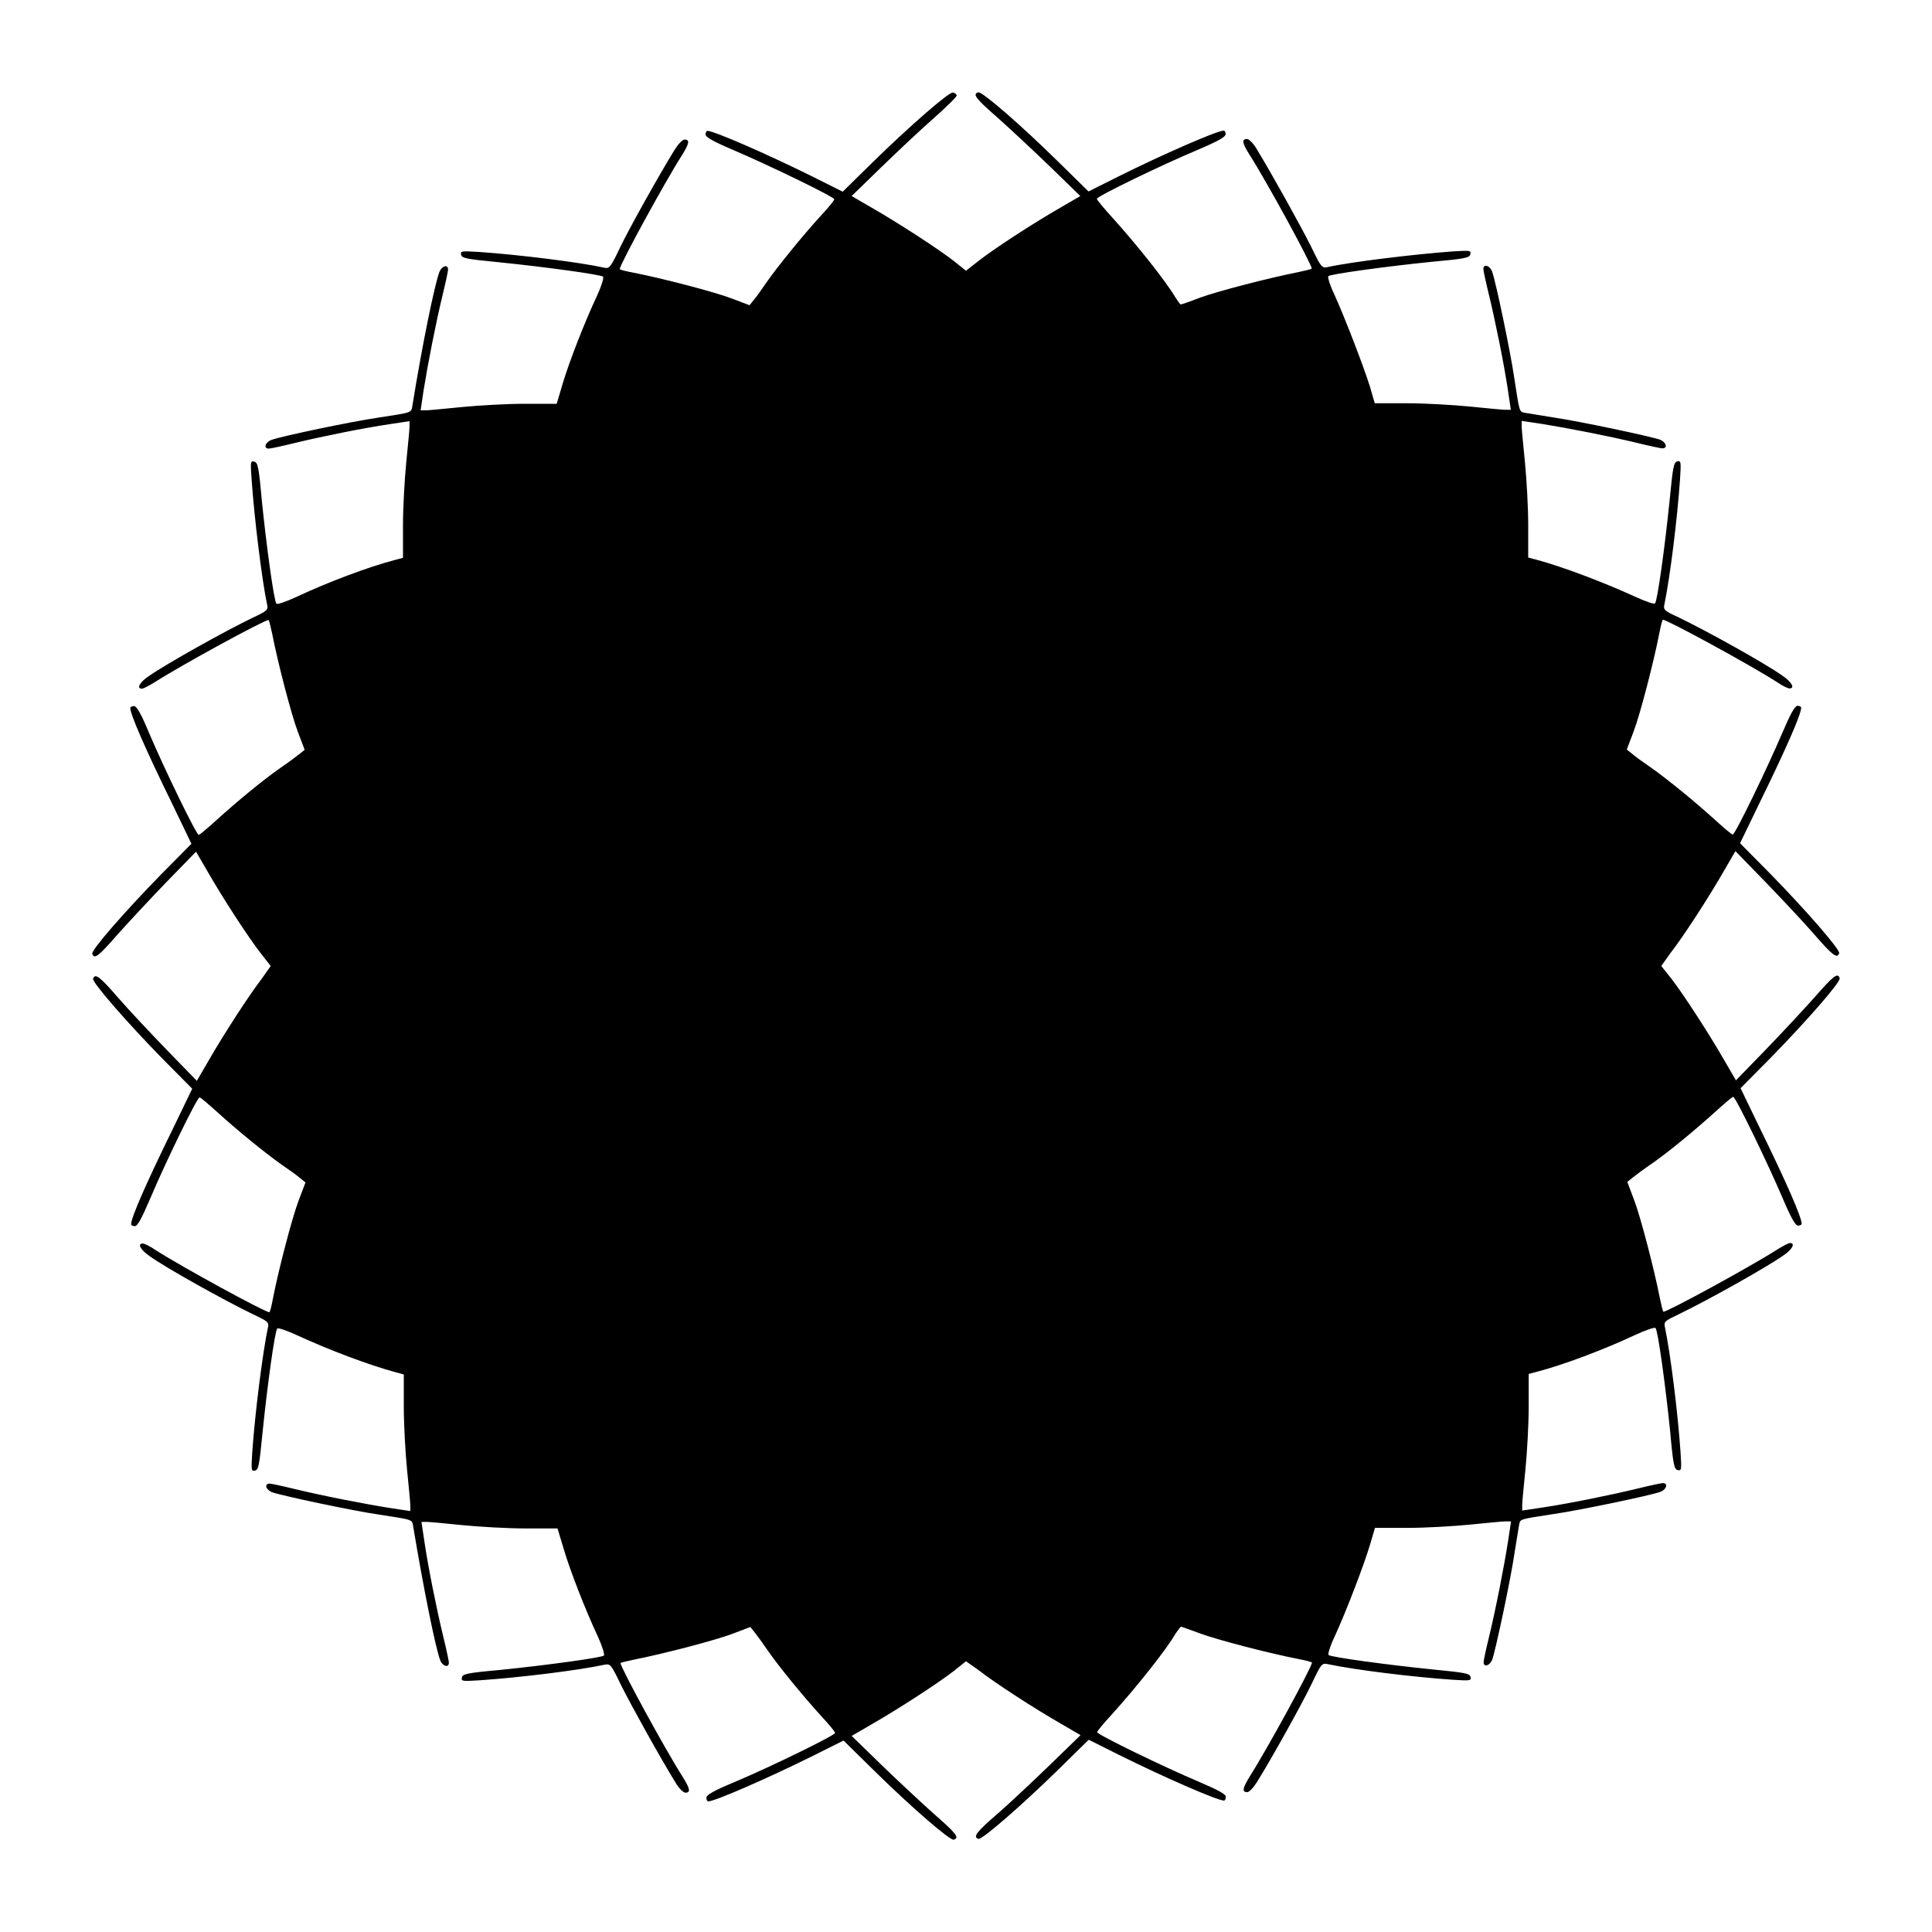
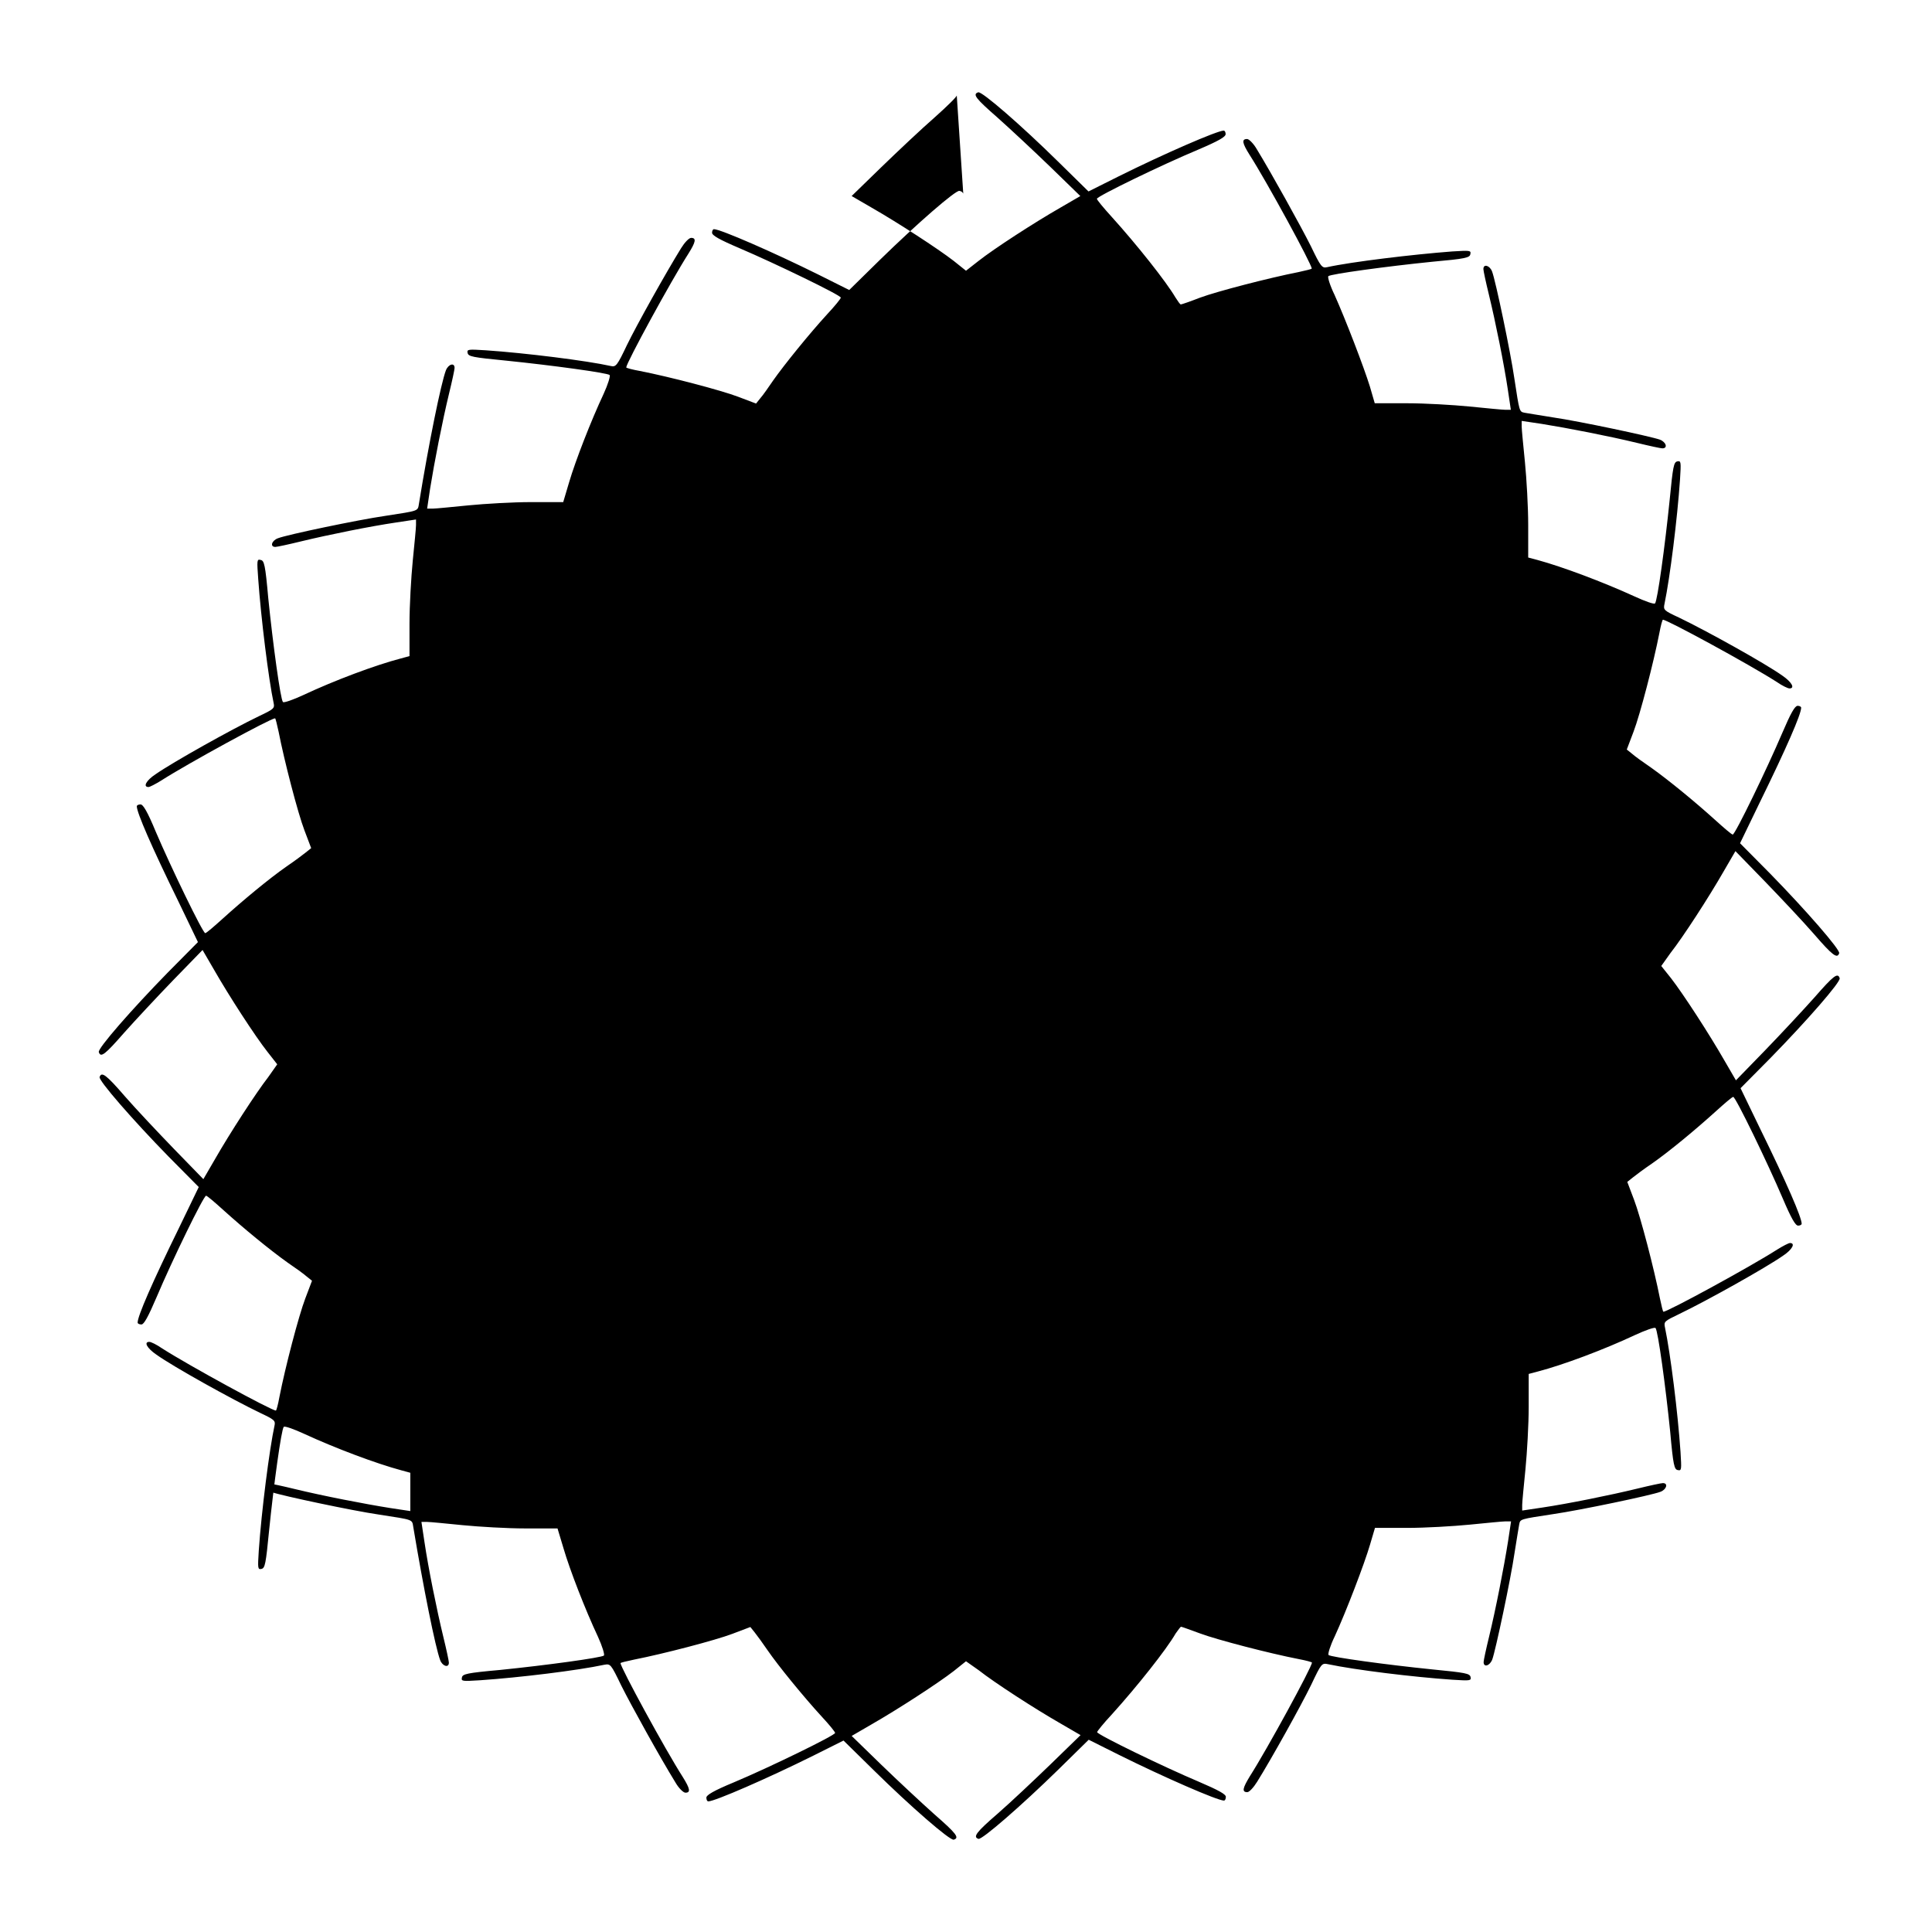
<svg xmlns="http://www.w3.org/2000/svg" fill="#000000" width="800px" height="800px" version="1.1" viewBox="144 144 512 512">
-   <path d="m397.55 169.25c0.145 0.289-2.59 2.949-5.902 5.902-3.383 2.949-9.645 8.852-14.035 13.098l-7.918 7.699 5.324 3.094c6.91 3.957 17.562 10.867 21.734 14.105l3.246 2.598 3.312-2.59c4.102-3.238 14.754-10.148 21.664-14.105l5.324-3.094-7.918-7.699c-4.391-4.246-10.723-10.148-14.035-13.098-5.758-5.039-6.695-6.191-5.109-6.695 0.938-0.359 11.516 8.852 21.09 18.281l8.133 7.988 8.062-4.031c11.875-5.902 26.055-12.09 27.781-12.09 0.289 0 0.504 0.434 0.504 0.938 0 0.719-1.871 1.801-7.269 4.102-9.645 4.031-26.848 12.379-26.848 13.027 0 0.289 1.727 2.375 3.887 4.75 6.766 7.484 14.465 17.203 16.914 21.375 0.648 1.008 1.223 1.871 1.441 1.871 0.215 0 2.519-0.793 5.109-1.801 4.461-1.656 18.352-5.254 26.055-6.766 1.941-0.434 3.527-0.793 3.527-0.938 0-1.152-11.875-22.961-16.48-30.156-1.941-3.094-2.16-4.176-0.648-4.176 0.504 0 1.727 1.223 2.59 2.734 3.742 6.117 11.586 20.223 14.324 25.695 2.59 5.398 2.949 5.828 4.246 5.543 6.551-1.441 22.742-3.383 33.18-4.176 4.75-0.289 5.039-0.289 4.82 0.719-0.145 0.938-1.297 1.223-10.148 2.016-12.09 1.223-26.848 3.238-27.492 3.816-0.215 0.289 0.434 2.445 1.656 4.965 2.879 6.406 7.773 19.145 9.355 24.254l1.297 4.461h8.566c4.75 0 12.164 0.434 16.555 0.863 4.391 0.434 8.637 0.863 9.43 0.863h1.512l-0.793-5.324c-1.008-6.766-3.238-17.848-5.039-25.262-0.793-3.238-1.441-6.262-1.441-6.695 0-1.512 1.727-0.938 2.305 0.648 0.938 2.445 4.894 21.375 5.902 28.355 1.367 8.926 1.297 8.781 2.734 9.07 0.648 0.145 4.102 0.648 7.484 1.223 6.981 1.008 25.91 5.039 28.355 5.902 1.656 0.648 2.16 2.305 0.648 2.305-0.434 0-3.453-0.648-6.695-1.441-7.414-1.801-18.496-3.957-25.262-5.039l-5.324-0.793v1.512c0 0.793 0.434 5.039 0.863 9.43 0.434 4.391 0.863 11.875 0.863 16.625v8.637l2.445 0.648c6.621 1.801 17.344 5.828 25.695 9.645 2.809 1.297 5.254 2.16 5.469 1.871 0.648-0.648 2.664-15.402 3.887-27.492 0.863-8.852 1.078-9.934 2.016-10.148 1.008-0.215 1.008 0.145 0.719 4.82-0.719 10.508-2.664 25.98-4.102 32.891-0.359 1.656-0.215 1.801 3.816 3.672 7.34 3.527 22.887 12.164 27.422 15.402 2.519 1.727 3.383 3.383 1.871 3.383-0.434 0-1.941-0.719-3.383-1.727-7.199-4.606-29.004-16.48-30.156-16.48-0.145 0-0.574 1.582-0.938 3.527-1.512 7.773-5.109 21.594-6.836 26.125l-1.801 4.75 1.441 1.152c0.719 0.648 3.023 2.305 5.039 3.672 4.75 3.383 11.66 9.07 16.914 13.82 2.305 2.086 4.391 3.887 4.68 3.887 0.648 0 9.141-17.562 13.098-26.848 2.305-5.398 3.383-7.269 4.102-7.269 0.504 0 0.938 0.215 0.938 0.504 0 1.727-3.887 10.652-11.012 25.191l-5.184 10.723 7.988 8.062c9.5 9.715 18.641 20.223 18.281 21.09-0.504 1.512-1.727 0.648-6.695-5.109-2.949-3.383-8.852-9.645-13.098-14.035l-7.699-7.918-3.094 5.324c-3.957 6.91-10.867 17.562-14.105 21.664l-2.457 3.453 2.59 3.238c3.238 4.176 10.148 14.828 14.105 21.734l3.094 5.324 7.699-7.918c4.246-4.391 10.148-10.723 13.098-14.035 5.039-5.758 6.191-6.695 6.695-5.109 0.359 0.938-8.781 11.371-18.281 21.09l-7.988 8.062 5.184 10.723c7.125 14.539 11.012 23.535 11.012 25.191 0 0.289-0.434 0.504-0.938 0.504-0.719 0-1.801-1.871-4.102-7.269-3.957-9.285-12.453-26.848-13.098-26.848-0.289 0-2.375 1.801-4.68 3.887-5.254 4.75-12.164 10.508-16.914 13.82-2.016 1.367-4.246 3.023-5.039 3.672l-1.441 1.152 1.801 4.75c1.727 4.535 5.324 18.352 6.836 26.055 0.434 2.016 0.793 3.598 0.938 3.598 1.152 0 22.961-11.875 30.156-16.48 1.512-0.938 3.023-1.727 3.383-1.727 1.512 0 0.648 1.727-1.871 3.383-4.535 3.168-20.082 11.875-27.422 15.402-4.031 1.941-4.176 2.016-3.816 3.672 1.441 6.91 3.383 22.383 4.102 32.891 0.289 4.75 0.289 5.039-0.719 4.82-0.938-0.145-1.223-1.297-2.016-10.148-1.223-12.09-3.238-26.848-3.887-27.492-0.215-0.289-2.664 0.574-5.469 1.871-8.277 3.887-19.074 7.918-25.695 9.645l-2.445 0.648v8.637c0 4.75-0.434 12.234-0.863 16.625-0.434 4.391-0.863 8.637-0.863 9.43v1.512l5.324-0.793c6.766-1.008 17.848-3.238 25.262-5.039 3.238-0.793 6.262-1.441 6.695-1.441 1.512 0 0.938 1.727-0.648 2.305-2.445 0.938-21.375 4.894-28.355 5.902-8.926 1.367-8.781 1.297-9.07 2.734-0.145 0.648-0.648 4.031-1.223 7.484-1.008 6.981-5.039 25.91-5.902 28.285-0.648 1.727-2.305 2.231-2.305 0.719 0-0.434 0.648-3.453 1.441-6.695 1.801-7.414 3.957-18.496 5.039-25.336l0.793-5.254h-1.512c-0.793 0-5.039 0.434-9.43 0.863-4.391 0.434-11.875 0.863-16.555 0.863h-8.566l-1.297 4.391c-1.512 5.184-6.406 17.922-9.355 24.328-1.223 2.519-1.871 4.68-1.656 4.965 0.648 0.574 15.402 2.59 27.492 3.816 8.852 0.863 9.934 1.078 10.148 2.016 0.215 1.008-0.145 1.008-4.82 0.719-10.508-0.719-25.695-2.59-32.891-4.102-1.727-0.359-1.801-0.289-4.535 5.469-2.664 5.469-10.508 19.578-14.324 25.695-0.938 1.512-2.086 2.734-2.59 2.734-1.512 0-1.223-1.078 0.648-4.176 4.606-7.199 16.48-29.004 16.48-30.156 0-0.145-1.582-0.574-3.527-0.938-7.773-1.512-21.594-5.109-26.055-6.766-2.59-0.938-4.894-1.801-5.109-1.801-0.145 0-0.793 0.863-1.441 1.801-2.445 4.246-10.148 13.961-16.914 21.449-2.16 2.305-3.887 4.461-3.887 4.68 0 0.648 17.633 9.211 26.848 13.098 5.398 2.305 7.269 3.383 7.269 4.031 0 0.574-0.215 1.008-0.504 1.008-1.727 0-15.906-6.191-27.781-12.09l-8.062-4.031-8.133 7.988c-9.645 9.43-20.223 18.641-21.09 18.281-1.512-0.504-0.648-1.727 5.109-6.695 3.383-2.949 9.645-8.852 14.035-13.098l7.918-7.699-5.324-3.094c-6.91-3.957-17.562-10.867-21.664-14.105l-3.371-2.375-3.238 2.59c-4.176 3.238-14.828 10.148-21.734 14.105l-5.324 3.094 7.918 7.699c4.391 4.246 10.723 10.148 14.035 13.098 5.758 5.039 6.695 6.191 5.109 6.695-0.938 0.359-11.516-8.852-21.09-18.281l-8.133-7.988-8.062 4.031c-11.875 5.902-26.055 12.09-27.781 12.09-0.289 0-0.504-0.434-0.504-1.008 0-0.648 1.871-1.801 7.269-4.031 9.43-3.957 26.848-12.453 26.848-13.098 0-0.289-1.582-2.231-3.598-4.391-4.75-5.184-11.516-13.457-14.324-17.562-1.223-1.801-2.809-3.957-3.383-4.68l-1.152-1.441-4.75 1.801c-4.535 1.727-18.352 5.324-26.055 6.836-2.016 0.434-3.598 0.793-3.598 0.938 0 1.152 11.875 22.961 16.48 30.156 1.941 3.094 2.16 4.176 0.719 4.176-0.574 0-1.801-1.223-2.664-2.734-3.957-6.406-11.66-20.297-14.324-25.621-2.809-5.828-2.879-5.828-4.535-5.543-7.055 1.512-22.383 3.383-32.891 4.102-4.75 0.289-5.039 0.289-4.82-0.719 0.145-0.938 1.297-1.223 10.148-2.016 12.09-1.223 26.848-3.238 27.492-3.816 0.215-0.289-0.434-2.445-1.582-4.965-3.383-7.199-7.484-17.777-9.141-23.465l-1.582-5.254h-8.566c-4.75 0-12.164-0.434-16.555-0.863-4.391-0.434-8.637-0.863-9.43-0.863h-1.512l0.793 5.254c1.008 6.836 3.238 17.922 5.039 25.336 0.793 3.238 1.441 6.262 1.441 6.695 0 1.512-1.727 0.938-2.305-0.648-1.297-3.453-4.461-19.289-7.125-35.266-0.359-2.086 0.215-1.871-9.07-3.312-6.981-1.008-25.91-5.039-28.285-5.902-1.727-0.648-2.231-2.305-0.719-2.305 0.434 0 3.453 0.648 6.695 1.441 7.414 1.801 18.496 3.957 25.336 5.039l5.254 0.793v-1.512c0-0.793-0.434-5.039-0.863-9.43-0.434-4.391-0.863-11.875-0.863-16.625v-8.637l-2.375-0.648c-6.695-1.801-17.418-5.828-25.695-9.645-2.809-1.297-5.254-2.16-5.469-1.871-0.648 0.648-2.664 15.402-3.887 27.492-0.863 8.852-1.078 9.934-2.016 10.148-1.008 0.215-1.008-0.145-0.719-4.82 0.719-10.508 2.809-26.848 4.176-33.18 0.289-1.297-0.07-1.582-3.887-3.383-7.34-3.527-22.887-12.164-27.422-15.402-2.519-1.727-3.383-3.383-1.871-3.383 0.434 0 1.941 0.719 3.383 1.727 7.199 4.606 29.004 16.48 30.156 16.48 0.145 0 0.574-1.582 0.938-3.598 1.512-7.773 5.109-21.52 6.836-26.055l1.801-4.75-1.441-1.152c-0.719-0.648-3.023-2.305-5.039-3.672-4.75-3.383-11.66-9.07-16.914-13.82-2.305-2.086-4.391-3.887-4.68-3.887-0.648 0-8.996 17.129-13.098 26.848-2.305 5.398-3.383 7.269-4.031 7.269-0.574 0-1.008-0.215-1.008-0.504 0-1.727 3.887-10.652 11.012-25.191l5.184-10.723-7.988-8.062c-9.5-9.715-18.641-20.223-18.281-21.09 0.504-1.512 1.727-0.648 6.695 5.109 2.949 3.383 8.852 9.645 13.098 14.035l7.699 7.918 3.094-5.324c3.957-6.91 10.867-17.562 14.105-21.734l2.375-3.375-2.59-3.312c-3.238-4.102-10.148-14.754-14.105-21.664l-3.094-5.324-7.699 7.918c-4.246 4.391-10.148 10.723-13.098 14.035-5.039 5.758-6.191 6.695-6.695 5.109-0.359-0.938 8.781-11.371 18.281-21.09l7.988-8.062-5.188-10.793c-7.125-14.539-11.012-23.535-11.012-25.191 0-0.289 0.434-0.504 1.008-0.504 0.648 0 1.801 1.871 4.031 7.269 3.957 9.285 12.453 26.848 13.098 26.848 0.289 0 2.375-1.801 4.68-3.887 5.254-4.75 12.164-10.508 16.914-13.82 2.016-1.367 4.246-3.023 5.039-3.672l1.441-1.152-1.801-4.75c-1.727-4.535-5.324-18.352-6.836-26.125-0.434-1.941-0.793-3.527-0.938-3.527-1.152 0-22.961 11.875-30.156 16.48-1.512 0.938-3.023 1.727-3.383 1.727-1.512 0-0.648-1.727 1.871-3.383 4.535-3.168 20.082-11.875 27.422-15.402 3.816-1.801 4.176-2.086 3.887-3.383-1.367-6.406-3.383-22.742-4.102-32.965-0.359-4.965-0.359-5.324 0.648-5.039 0.938 0.145 1.223 1.223 2.016 10.148 1.223 12.09 3.238 26.848 3.887 27.492 0.215 0.289 2.664-0.574 5.469-1.871 8.277-3.887 19.074-7.918 25.695-9.645l2.375-0.648v-8.637c0-4.75 0.434-12.234 0.863-16.625 0.434-4.391 0.863-8.637 0.863-9.43v-1.512l-5.254 0.793c-6.836 1.008-17.922 3.238-25.336 5.039-3.238 0.793-6.262 1.441-6.695 1.441-1.512 0-0.938-1.727 0.719-2.305 2.375-0.938 21.305-4.894 28.285-5.902 9.285-1.441 8.707-1.223 9.07-3.312 2.59-15.977 5.828-31.812 7.125-35.266 0.648-1.656 2.305-2.16 2.305-0.648 0 0.434-0.648 3.453-1.441 6.695-1.801 7.414-3.957 18.496-5.039 25.262l-0.793 5.324h1.512c0.793 0 5.039-0.434 9.43-0.863 4.391-0.434 11.875-0.863 16.555-0.863h8.566l1.582-5.324c1.656-5.613 5.758-16.195 9.141-23.391 1.152-2.519 1.801-4.68 1.582-4.965-0.648-0.574-15.402-2.59-27.492-3.816-8.852-0.863-9.934-1.078-10.148-2.016-0.215-1.008 0.145-1.008 4.82-0.719 10.508 0.719 26.703 2.734 33.18 4.176 1.297 0.289 1.656-0.145 4.246-5.613 2.59-5.324 10.363-19.215 14.324-25.621 0.938-1.512 2.086-2.734 2.664-2.734 1.441 0 1.223 1.078-0.719 4.176-4.606 7.199-16.48 29.004-16.48 30.156 0 0.145 1.582 0.574 3.598 0.938 7.773 1.512 21.52 5.109 26.055 6.836l4.75 1.801 1.152-1.441c0.648-0.719 2.16-2.879 3.383-4.68 2.879-4.102 9.574-12.379 14.324-17.562 2.016-2.16 3.598-4.102 3.598-4.391 0-0.648-17.562-9.141-26.848-13.098-5.398-2.305-7.269-3.383-7.269-4.102 0-0.504 0.215-0.938 0.504-0.938 1.727 0 15.906 6.191 27.781 12.09l8.062 4.031 8.133-7.988c9.645-9.43 20.223-18.641 21.09-18.281 0.57 0.074 0.855 0.434 1 0.723z" />
+   <path d="m397.55 169.25c0.145 0.289-2.59 2.949-5.902 5.902-3.383 2.949-9.645 8.852-14.035 13.098l-7.918 7.699 5.324 3.094c6.91 3.957 17.562 10.867 21.734 14.105l3.246 2.598 3.312-2.59c4.102-3.238 14.754-10.148 21.664-14.105l5.324-3.094-7.918-7.699c-4.391-4.246-10.723-10.148-14.035-13.098-5.758-5.039-6.695-6.191-5.109-6.695 0.938-0.359 11.516 8.852 21.09 18.281l8.133 7.988 8.062-4.031c11.875-5.902 26.055-12.09 27.781-12.09 0.289 0 0.504 0.434 0.504 0.938 0 0.719-1.871 1.801-7.269 4.102-9.645 4.031-26.848 12.379-26.848 13.027 0 0.289 1.727 2.375 3.887 4.75 6.766 7.484 14.465 17.203 16.914 21.375 0.648 1.008 1.223 1.871 1.441 1.871 0.215 0 2.519-0.793 5.109-1.801 4.461-1.656 18.352-5.254 26.055-6.766 1.941-0.434 3.527-0.793 3.527-0.938 0-1.152-11.875-22.961-16.48-30.156-1.941-3.094-2.16-4.176-0.648-4.176 0.504 0 1.727 1.223 2.59 2.734 3.742 6.117 11.586 20.223 14.324 25.695 2.59 5.398 2.949 5.828 4.246 5.543 6.551-1.441 22.742-3.383 33.18-4.176 4.75-0.289 5.039-0.289 4.82 0.719-0.145 0.938-1.297 1.223-10.148 2.016-12.09 1.223-26.848 3.238-27.492 3.816-0.215 0.289 0.434 2.445 1.656 4.965 2.879 6.406 7.773 19.145 9.355 24.254l1.297 4.461h8.566c4.75 0 12.164 0.434 16.555 0.863 4.391 0.434 8.637 0.863 9.43 0.863h1.512l-0.793-5.324c-1.008-6.766-3.238-17.848-5.039-25.262-0.793-3.238-1.441-6.262-1.441-6.695 0-1.512 1.727-0.938 2.305 0.648 0.938 2.445 4.894 21.375 5.902 28.355 1.367 8.926 1.297 8.781 2.734 9.07 0.648 0.145 4.102 0.648 7.484 1.223 6.981 1.008 25.91 5.039 28.355 5.902 1.656 0.648 2.16 2.305 0.648 2.305-0.434 0-3.453-0.648-6.695-1.441-7.414-1.801-18.496-3.957-25.262-5.039l-5.324-0.793v1.512c0 0.793 0.434 5.039 0.863 9.43 0.434 4.391 0.863 11.875 0.863 16.625v8.637l2.445 0.648c6.621 1.801 17.344 5.828 25.695 9.645 2.809 1.297 5.254 2.16 5.469 1.871 0.648-0.648 2.664-15.402 3.887-27.492 0.863-8.852 1.078-9.934 2.016-10.148 1.008-0.215 1.008 0.145 0.719 4.82-0.719 10.508-2.664 25.98-4.102 32.891-0.359 1.656-0.215 1.801 3.816 3.672 7.34 3.527 22.887 12.164 27.422 15.402 2.519 1.727 3.383 3.383 1.871 3.383-0.434 0-1.941-0.719-3.383-1.727-7.199-4.606-29.004-16.48-30.156-16.48-0.145 0-0.574 1.582-0.938 3.527-1.512 7.773-5.109 21.594-6.836 26.125l-1.801 4.75 1.441 1.152c0.719 0.648 3.023 2.305 5.039 3.672 4.75 3.383 11.66 9.07 16.914 13.82 2.305 2.086 4.391 3.887 4.68 3.887 0.648 0 9.141-17.562 13.098-26.848 2.305-5.398 3.383-7.269 4.102-7.269 0.504 0 0.938 0.215 0.938 0.504 0 1.727-3.887 10.652-11.012 25.191l-5.184 10.723 7.988 8.062c9.5 9.715 18.641 20.223 18.281 21.09-0.504 1.512-1.727 0.648-6.695-5.109-2.949-3.383-8.852-9.645-13.098-14.035l-7.699-7.918-3.094 5.324c-3.957 6.91-10.867 17.562-14.105 21.664l-2.457 3.453 2.59 3.238c3.238 4.176 10.148 14.828 14.105 21.734l3.094 5.324 7.699-7.918c4.246-4.391 10.148-10.723 13.098-14.035 5.039-5.758 6.191-6.695 6.695-5.109 0.359 0.938-8.781 11.371-18.281 21.09l-7.988 8.062 5.184 10.723c7.125 14.539 11.012 23.535 11.012 25.191 0 0.289-0.434 0.504-0.938 0.504-0.719 0-1.801-1.871-4.102-7.269-3.957-9.285-12.453-26.848-13.098-26.848-0.289 0-2.375 1.801-4.68 3.887-5.254 4.75-12.164 10.508-16.914 13.82-2.016 1.367-4.246 3.023-5.039 3.672l-1.441 1.152 1.801 4.75c1.727 4.535 5.324 18.352 6.836 26.055 0.434 2.016 0.793 3.598 0.938 3.598 1.152 0 22.961-11.875 30.156-16.48 1.512-0.938 3.023-1.727 3.383-1.727 1.512 0 0.648 1.727-1.871 3.383-4.535 3.168-20.082 11.875-27.422 15.402-4.031 1.941-4.176 2.016-3.816 3.672 1.441 6.91 3.383 22.383 4.102 32.891 0.289 4.75 0.289 5.039-0.719 4.82-0.938-0.145-1.223-1.297-2.016-10.148-1.223-12.09-3.238-26.848-3.887-27.492-0.215-0.289-2.664 0.574-5.469 1.871-8.277 3.887-19.074 7.918-25.695 9.645l-2.445 0.648v8.637c0 4.75-0.434 12.234-0.863 16.625-0.434 4.391-0.863 8.637-0.863 9.43v1.512l5.324-0.793c6.766-1.008 17.848-3.238 25.262-5.039 3.238-0.793 6.262-1.441 6.695-1.441 1.512 0 0.938 1.727-0.648 2.305-2.445 0.938-21.375 4.894-28.355 5.902-8.926 1.367-8.781 1.297-9.07 2.734-0.145 0.648-0.648 4.031-1.223 7.484-1.008 6.981-5.039 25.91-5.902 28.285-0.648 1.727-2.305 2.231-2.305 0.719 0-0.434 0.648-3.453 1.441-6.695 1.801-7.414 3.957-18.496 5.039-25.336l0.793-5.254h-1.512c-0.793 0-5.039 0.434-9.43 0.863-4.391 0.434-11.875 0.863-16.555 0.863h-8.566l-1.297 4.391c-1.512 5.184-6.406 17.922-9.355 24.328-1.223 2.519-1.871 4.68-1.656 4.965 0.648 0.574 15.402 2.59 27.492 3.816 8.852 0.863 9.934 1.078 10.148 2.016 0.215 1.008-0.145 1.008-4.82 0.719-10.508-0.719-25.695-2.59-32.891-4.102-1.727-0.359-1.801-0.289-4.535 5.469-2.664 5.469-10.508 19.578-14.324 25.695-0.938 1.512-2.086 2.734-2.59 2.734-1.512 0-1.223-1.078 0.648-4.176 4.606-7.199 16.48-29.004 16.48-30.156 0-0.145-1.582-0.574-3.527-0.938-7.773-1.512-21.594-5.109-26.055-6.766-2.59-0.938-4.894-1.801-5.109-1.801-0.145 0-0.793 0.863-1.441 1.801-2.445 4.246-10.148 13.961-16.914 21.449-2.16 2.305-3.887 4.461-3.887 4.68 0 0.648 17.633 9.211 26.848 13.098 5.398 2.305 7.269 3.383 7.269 4.031 0 0.574-0.215 1.008-0.504 1.008-1.727 0-15.906-6.191-27.781-12.09l-8.062-4.031-8.133 7.988c-9.645 9.43-20.223 18.641-21.09 18.281-1.512-0.504-0.648-1.727 5.109-6.695 3.383-2.949 9.645-8.852 14.035-13.098l7.918-7.699-5.324-3.094c-6.91-3.957-17.562-10.867-21.664-14.105l-3.371-2.375-3.238 2.59c-4.176 3.238-14.828 10.148-21.734 14.105l-5.324 3.094 7.918 7.699c4.391 4.246 10.723 10.148 14.035 13.098 5.758 5.039 6.695 6.191 5.109 6.695-0.938 0.359-11.516-8.852-21.09-18.281l-8.133-7.988-8.062 4.031c-11.875 5.902-26.055 12.09-27.781 12.09-0.289 0-0.504-0.434-0.504-1.008 0-0.648 1.871-1.801 7.269-4.031 9.43-3.957 26.848-12.453 26.848-13.098 0-0.289-1.582-2.231-3.598-4.391-4.75-5.184-11.516-13.457-14.324-17.562-1.223-1.801-2.809-3.957-3.383-4.68l-1.152-1.441-4.75 1.801c-4.535 1.727-18.352 5.324-26.055 6.836-2.016 0.434-3.598 0.793-3.598 0.938 0 1.152 11.875 22.961 16.48 30.156 1.941 3.094 2.16 4.176 0.719 4.176-0.574 0-1.801-1.223-2.664-2.734-3.957-6.406-11.66-20.297-14.324-25.621-2.809-5.828-2.879-5.828-4.535-5.543-7.055 1.512-22.383 3.383-32.891 4.102-4.75 0.289-5.039 0.289-4.82-0.719 0.145-0.938 1.297-1.223 10.148-2.016 12.09-1.223 26.848-3.238 27.492-3.816 0.215-0.289-0.434-2.445-1.582-4.965-3.383-7.199-7.484-17.777-9.141-23.465l-1.582-5.254h-8.566c-4.75 0-12.164-0.434-16.555-0.863-4.391-0.434-8.637-0.863-9.43-0.863h-1.512l0.793 5.254c1.008 6.836 3.238 17.922 5.039 25.336 0.793 3.238 1.441 6.262 1.441 6.695 0 1.512-1.727 0.938-2.305-0.648-1.297-3.453-4.461-19.289-7.125-35.266-0.359-2.086 0.215-1.871-9.07-3.312-6.981-1.008-25.91-5.039-28.285-5.902-1.727-0.648-2.231-2.305-0.719-2.305 0.434 0 3.453 0.648 6.695 1.441 7.414 1.801 18.496 3.957 25.336 5.039l5.254 0.793v-1.512v-8.637l-2.375-0.648c-6.695-1.801-17.418-5.828-25.695-9.645-2.809-1.297-5.254-2.16-5.469-1.871-0.648 0.648-2.664 15.402-3.887 27.492-0.863 8.852-1.078 9.934-2.016 10.148-1.008 0.215-1.008-0.145-0.719-4.82 0.719-10.508 2.809-26.848 4.176-33.18 0.289-1.297-0.07-1.582-3.887-3.383-7.34-3.527-22.887-12.164-27.422-15.402-2.519-1.727-3.383-3.383-1.871-3.383 0.434 0 1.941 0.719 3.383 1.727 7.199 4.606 29.004 16.48 30.156 16.48 0.145 0 0.574-1.582 0.938-3.598 1.512-7.773 5.109-21.52 6.836-26.055l1.801-4.75-1.441-1.152c-0.719-0.648-3.023-2.305-5.039-3.672-4.75-3.383-11.66-9.07-16.914-13.82-2.305-2.086-4.391-3.887-4.68-3.887-0.648 0-8.996 17.129-13.098 26.848-2.305 5.398-3.383 7.269-4.031 7.269-0.574 0-1.008-0.215-1.008-0.504 0-1.727 3.887-10.652 11.012-25.191l5.184-10.723-7.988-8.062c-9.5-9.715-18.641-20.223-18.281-21.09 0.504-1.512 1.727-0.648 6.695 5.109 2.949 3.383 8.852 9.645 13.098 14.035l7.699 7.918 3.094-5.324c3.957-6.91 10.867-17.562 14.105-21.734l2.375-3.375-2.59-3.312c-3.238-4.102-10.148-14.754-14.105-21.664l-3.094-5.324-7.699 7.918c-4.246 4.391-10.148 10.723-13.098 14.035-5.039 5.758-6.191 6.695-6.695 5.109-0.359-0.938 8.781-11.371 18.281-21.09l7.988-8.062-5.188-10.793c-7.125-14.539-11.012-23.535-11.012-25.191 0-0.289 0.434-0.504 1.008-0.504 0.648 0 1.801 1.871 4.031 7.269 3.957 9.285 12.453 26.848 13.098 26.848 0.289 0 2.375-1.801 4.68-3.887 5.254-4.75 12.164-10.508 16.914-13.82 2.016-1.367 4.246-3.023 5.039-3.672l1.441-1.152-1.801-4.75c-1.727-4.535-5.324-18.352-6.836-26.125-0.434-1.941-0.793-3.527-0.938-3.527-1.152 0-22.961 11.875-30.156 16.48-1.512 0.938-3.023 1.727-3.383 1.727-1.512 0-0.648-1.727 1.871-3.383 4.535-3.168 20.082-11.875 27.422-15.402 3.816-1.801 4.176-2.086 3.887-3.383-1.367-6.406-3.383-22.742-4.102-32.965-0.359-4.965-0.359-5.324 0.648-5.039 0.938 0.145 1.223 1.223 2.016 10.148 1.223 12.09 3.238 26.848 3.887 27.492 0.215 0.289 2.664-0.574 5.469-1.871 8.277-3.887 19.074-7.918 25.695-9.645l2.375-0.648v-8.637c0-4.75 0.434-12.234 0.863-16.625 0.434-4.391 0.863-8.637 0.863-9.43v-1.512l-5.254 0.793c-6.836 1.008-17.922 3.238-25.336 5.039-3.238 0.793-6.262 1.441-6.695 1.441-1.512 0-0.938-1.727 0.719-2.305 2.375-0.938 21.305-4.894 28.285-5.902 9.285-1.441 8.707-1.223 9.07-3.312 2.59-15.977 5.828-31.812 7.125-35.266 0.648-1.656 2.305-2.16 2.305-0.648 0 0.434-0.648 3.453-1.441 6.695-1.801 7.414-3.957 18.496-5.039 25.262l-0.793 5.324h1.512c0.793 0 5.039-0.434 9.43-0.863 4.391-0.434 11.875-0.863 16.555-0.863h8.566l1.582-5.324c1.656-5.613 5.758-16.195 9.141-23.391 1.152-2.519 1.801-4.68 1.582-4.965-0.648-0.574-15.402-2.59-27.492-3.816-8.852-0.863-9.934-1.078-10.148-2.016-0.215-1.008 0.145-1.008 4.82-0.719 10.508 0.719 26.703 2.734 33.18 4.176 1.297 0.289 1.656-0.145 4.246-5.613 2.59-5.324 10.363-19.215 14.324-25.621 0.938-1.512 2.086-2.734 2.664-2.734 1.441 0 1.223 1.078-0.719 4.176-4.606 7.199-16.48 29.004-16.48 30.156 0 0.145 1.582 0.574 3.598 0.938 7.773 1.512 21.52 5.109 26.055 6.836l4.75 1.801 1.152-1.441c0.648-0.719 2.16-2.879 3.383-4.68 2.879-4.102 9.574-12.379 14.324-17.562 2.016-2.16 3.598-4.102 3.598-4.391 0-0.648-17.562-9.141-26.848-13.098-5.398-2.305-7.269-3.383-7.269-4.102 0-0.504 0.215-0.938 0.504-0.938 1.727 0 15.906 6.191 27.781 12.09l8.062 4.031 8.133-7.988c9.645-9.43 20.223-18.641 21.09-18.281 0.57 0.074 0.855 0.434 1 0.723z" />
</svg>